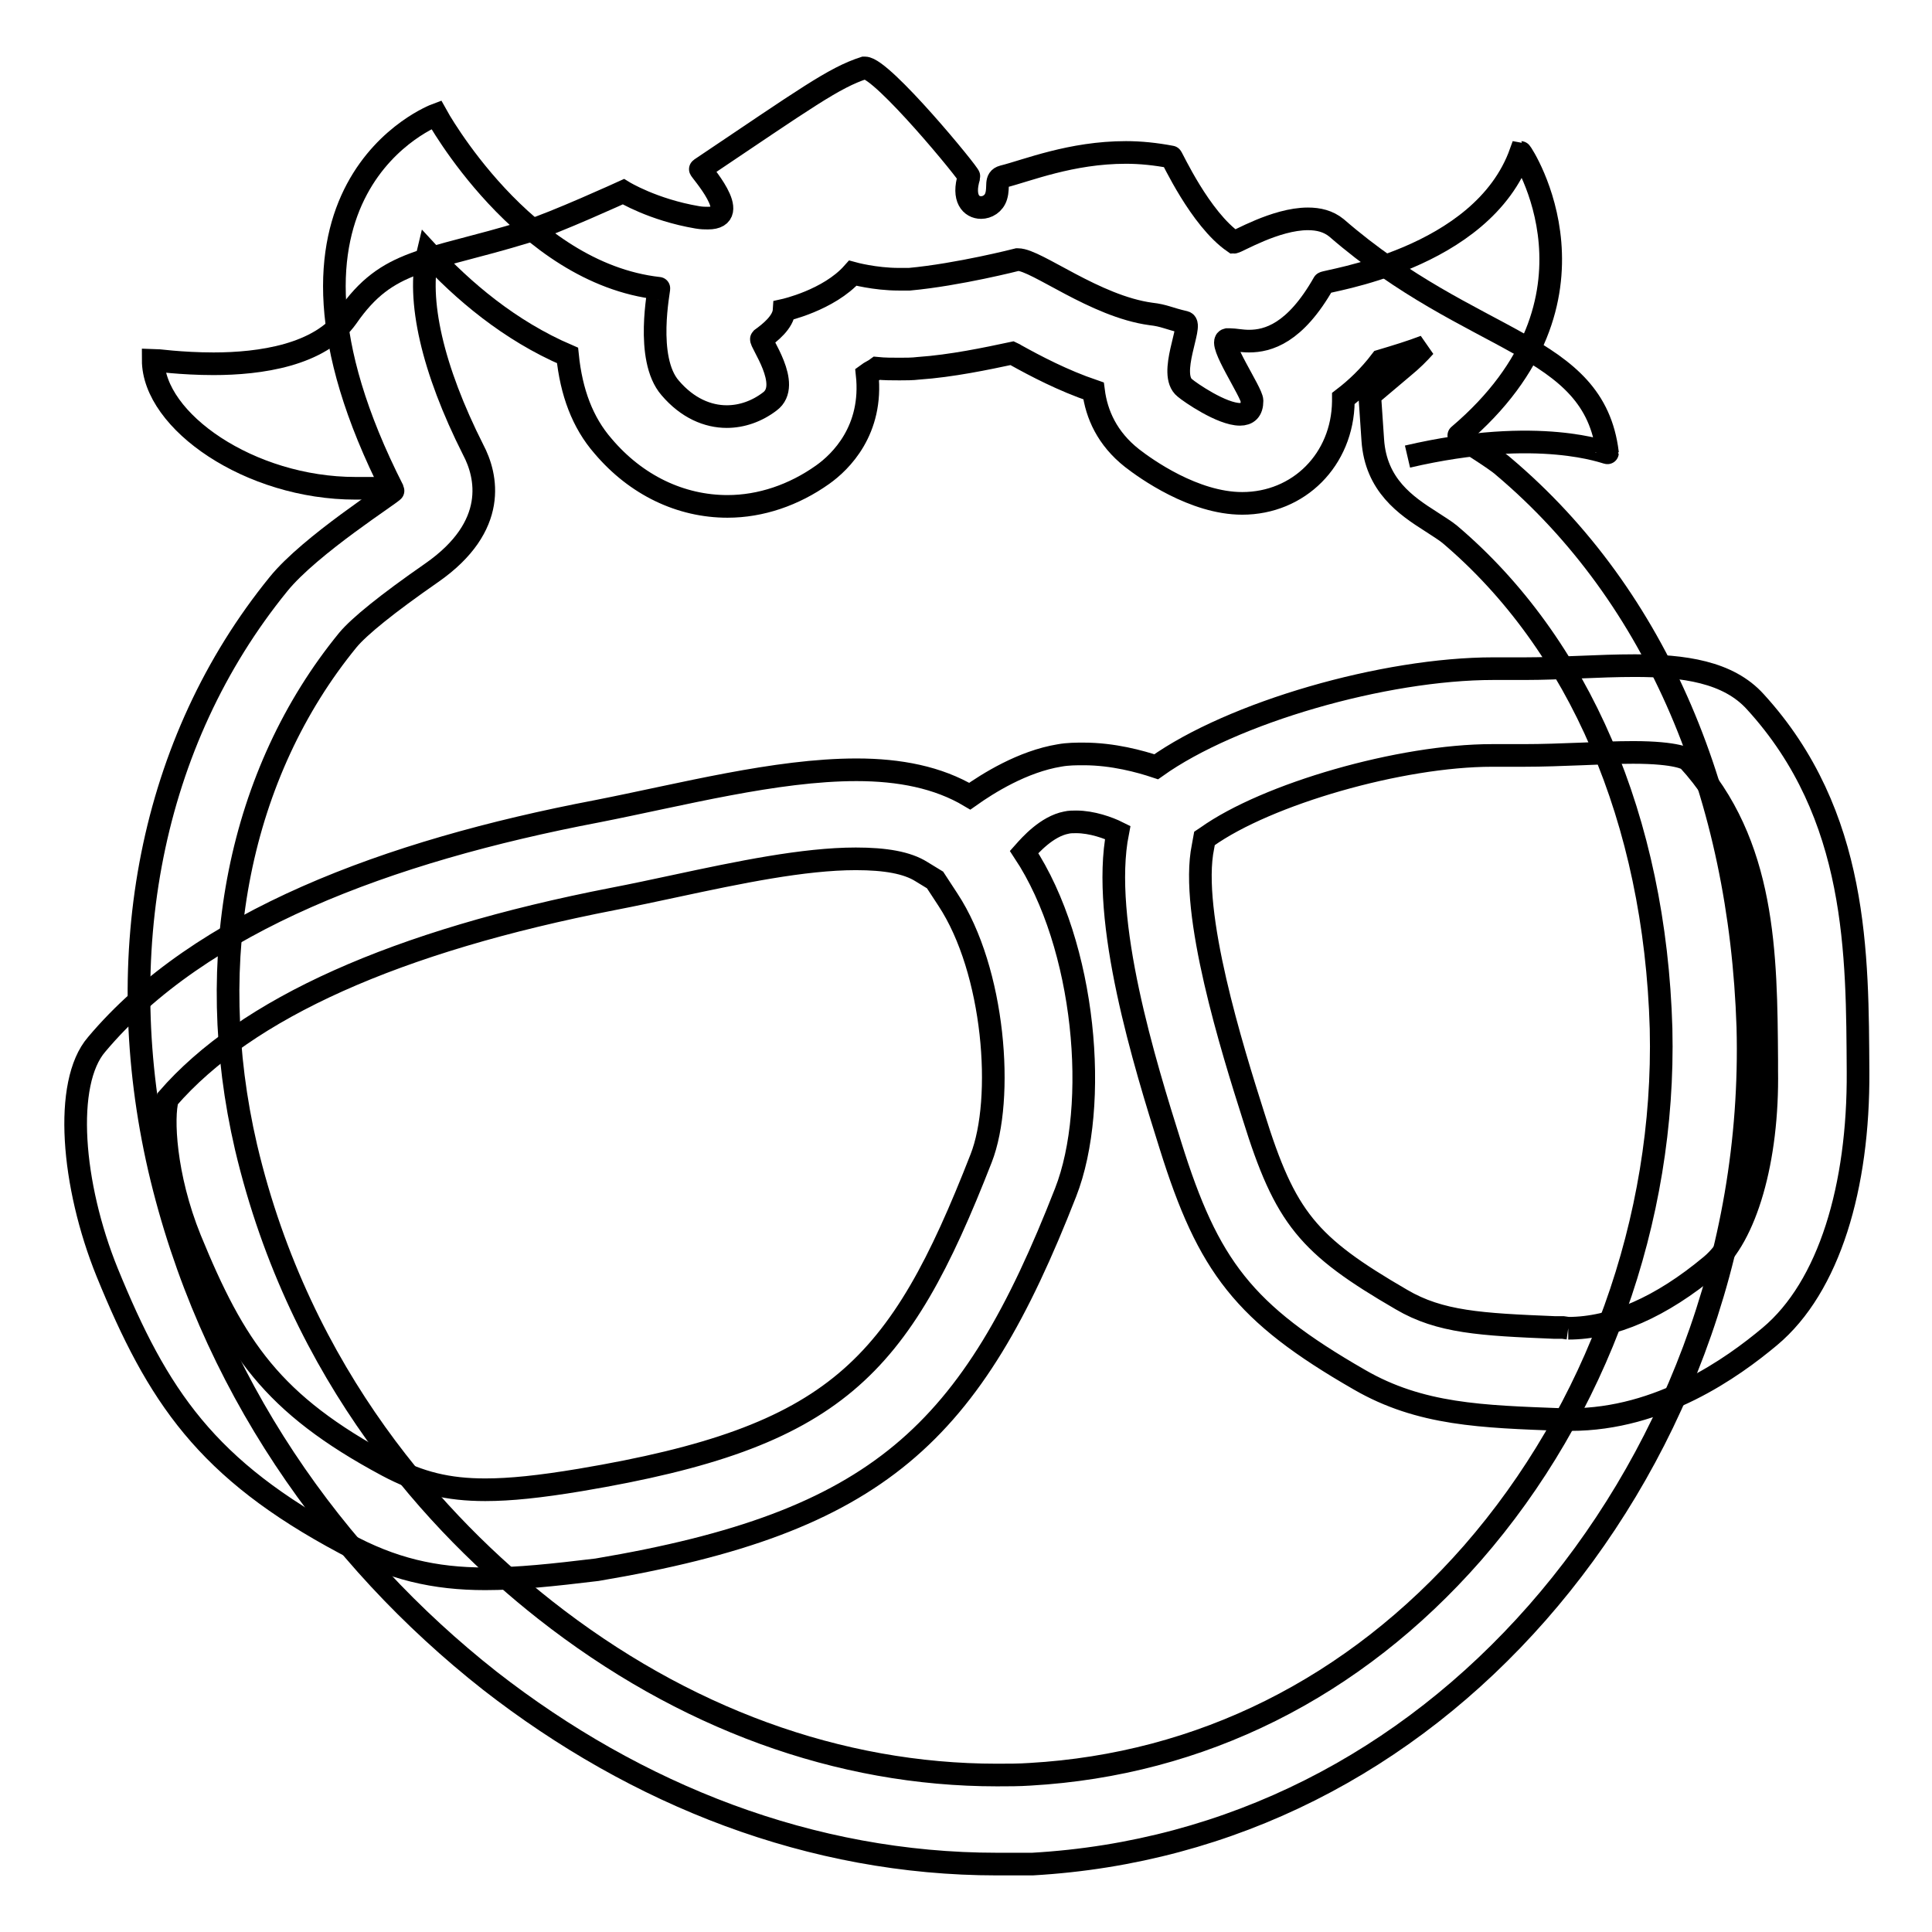
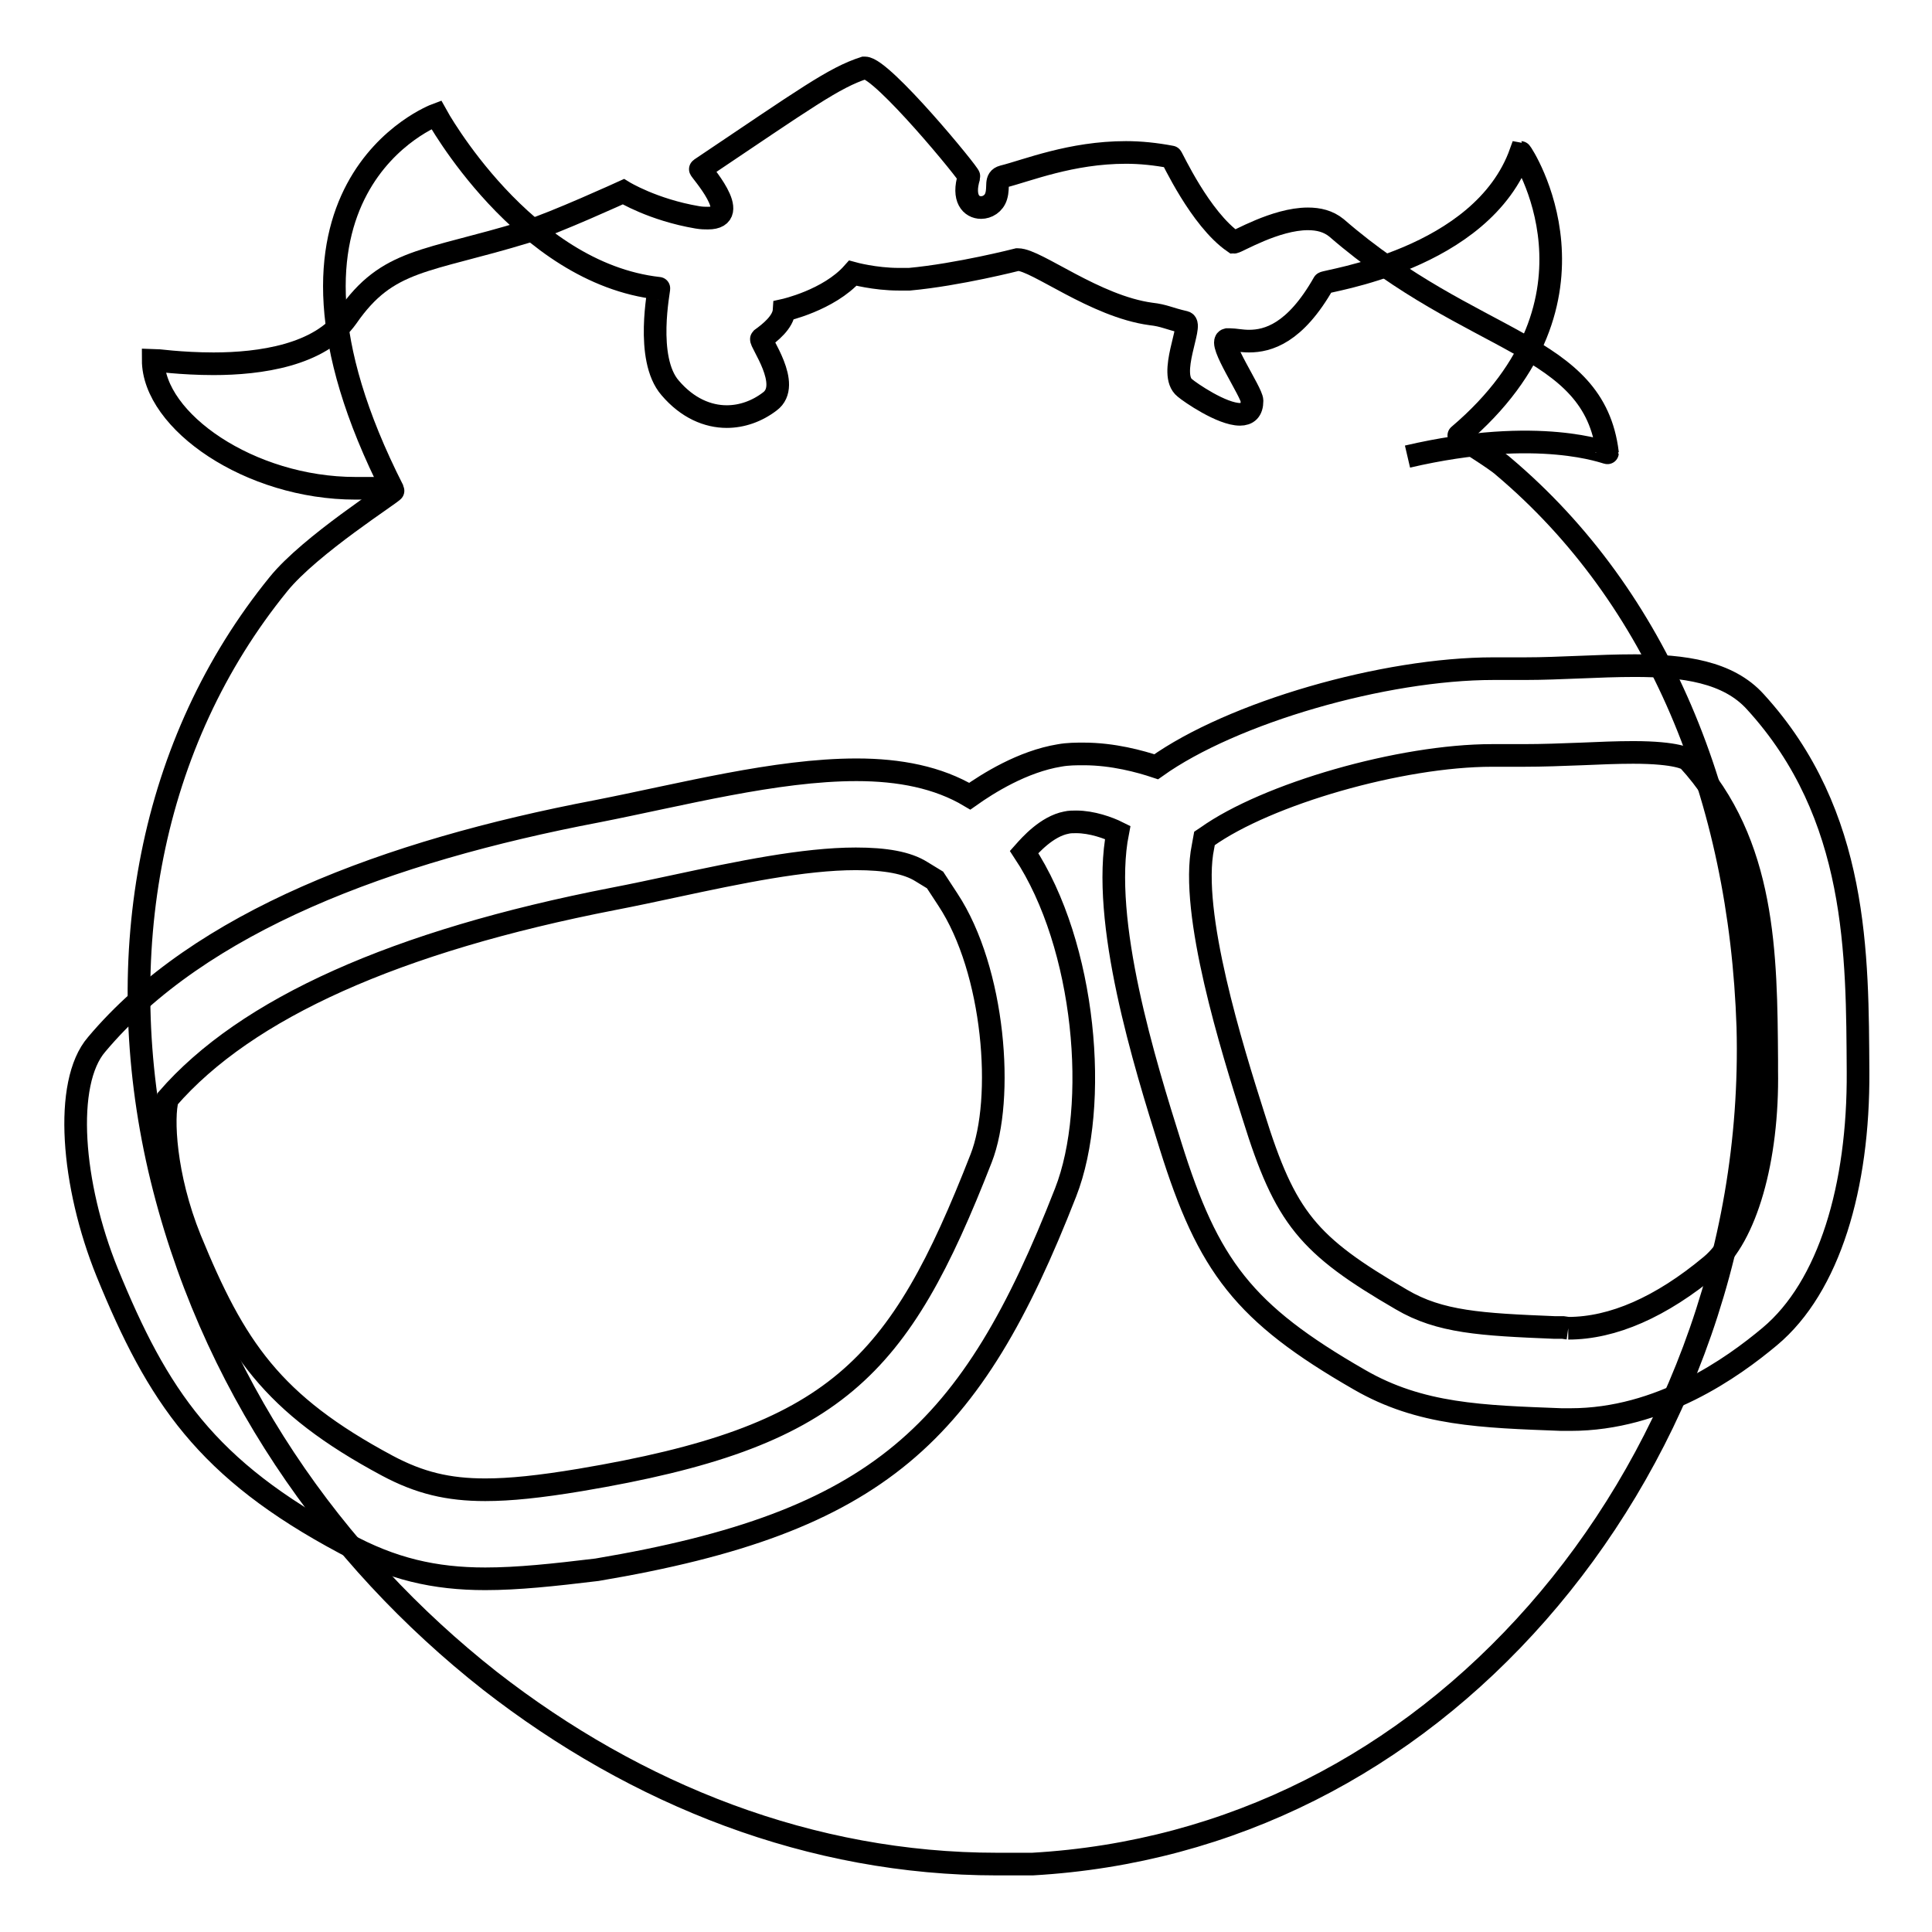
<svg xmlns="http://www.w3.org/2000/svg" version="1.1" x="0px" y="0px" viewBox="0 0 256 256" enable-background="new 0 0 256 256" xml:space="preserve">
  <g>
    <g>
      <path stroke-width="3" fill-opacity="0" stroke="#000000" d="M50.8,64.7c-0.6,0-1.2,0-1.7,0c-0.6,0-1.3,0-2,0c-14,0-26.8-8.9-26.8-17c0,0,0,0,0,0c0.2,0,3.7,0.5,8,0.5c6.1,0,14.1-1.1,17.7-6.2c5.4-7.8,10.4-7.2,23.8-11.3c3.6-1.1,12.8-5.3,12.8-5.3s3.9,2.4,9.8,3.4c0.6,0.1,1,0.1,1.4,0.1c4.8,0-1.2-6.5-1-6.5C106.8,13,110.5,10.3,114.5,9c0,0,0.1,0,0.1,0c2.3,0,13.9,14.1,13.8,14.4c-0.9,2.9,0.3,4.1,1.6,4.1c0.8,0,1.7-0.5,2-1.5c0.4-1.3-0.2-2.3,0.9-2.6c3.2-0.8,9-3.2,16.3-3.2c1.9,0,3.9,0.2,6,0.6c0.1,0,3.8,8.2,8.3,11.3c0,0,0,0,0,0c0.4,0,5.5-3.1,9.8-3.1c1.4,0,2.7,0.3,3.8,1.2c18.1,15.7,34.1,15.1,35.9,29.8c0,0.1-8.9-3.6-26.5,0.5" />
      <path stroke-width="3" fill-opacity="0" stroke="#000000" d="M132.1,247c-24.6,0-47.7-9.1-67.2-24.3c-20.7-16.3-37.2-39.5-43.8-67.9c-6.5-28.3-1.2-56.5,15.8-77.4c4.2-5.2,15.3-12.2,15.2-12.4c-20.4-40.1,5.7-49.8,5.7-49.8s11.5,21,29.5,23c0.1,0-1.9,9.3,1.5,13.2c2.3,2.7,5,3.8,7.5,3.8c2,0,4-0.7,5.7-2c3-2.2-1.4-8-1.1-8.3c1.1-0.8,2.9-2.2,3-3.8c0,0,5.9-1.3,9.1-4.9c0,0,2.9,0.8,6.1,0.8c0.5,0,1,0,1.4,0c6.5-0.6,14.3-2.6,14.3-2.6c0,0,0.1,0,0.1,0c2.4,0,10.2,6.2,17.6,7.2c1.8,0.2,2.3,0.6,4.5,1.1c1.1,0.3-2.3,6.9,0,8.7c0.7,0.6,4.9,3.5,7.3,3.5c1,0,1.6-0.5,1.6-1.8c0-1.1-4.6-7.8-3.3-8.1c0.1,0,0.3,0,0.4,0c0.6,0,1.5,0.2,2.5,0.2c2.5,0,6.1-1,9.9-7.7c0.1-0.3,21-3,26.1-17.3l0,0c0.1,0,13,19.5-8.2,37.5c-0.2,0.1,4.7,3,5.9,4.1c20.5,17.3,31.4,43.9,32.4,74.3c0.8,30.4-10.6,57.9-27.9,77.6c-17.4,19.8-40.6,31.8-66.9,33.3C135.4,247,133.7,247,132.1,247L132.1,247L132.1,247z" />
-       <path stroke-width="3" fill-opacity="0" stroke="#000000" d="M132.1,235.2c1.5,0,2.9,0,4.4-0.1c22.6-1.3,42.9-11.4,58.6-29.3c16.5-18.9,25.6-44.2,25-69.5c-0.8-27.7-10.9-51-28-65.5c-0.6-0.5-1.6-1.1-2.5-1.7c-3.3-2.1-7.3-4.8-7.7-10.8l-0.4-5.9l4.5-3.8c1.1-0.9,2-1.8,2.8-2.7c-1.8,0.7-3.8,1.3-5.8,1.9c-1.6,2.1-3.3,3.7-5,5c0,0.1,0,0.3,0,0.4c-0.1,7.7-5.9,13.5-13.4,13.5c-6.4,0-12.8-4.6-14.6-6c-3.3-2.6-4.7-5.8-5.1-8.9c-4.1-1.4-7.7-3.3-10.4-4.8c-0.1-0.1-0.2-0.1-0.4-0.2c-3.3,0.7-8,1.7-12.4,2c-0.8,0.1-1.7,0.1-2.5,0.1c-1,0-2,0-3-0.1c-0.4,0.3-0.9,0.5-1.3,0.8c0.8,7.4-3.5,11.6-5.9,13.3c-3.8,2.7-8.2,4.2-12.6,4.2c-6.2,0-12.1-2.8-16.5-8c-2.7-3.1-4.2-7.1-4.7-12c-7.7-3.3-13.9-8.6-18.5-13.6c-1.5,6.2,0.6,15.4,6,26.1c1.8,3.4,3.4,10.1-5.5,16.3c-5.9,4.1-9.6,7.1-11.1,8.9c-14.4,17.6-19.3,42.2-13.5,67.2c7.2,30.5,25.5,50.2,39.6,61.3C90.5,227.7,111.2,235.2,132.1,235.2" />
-       <path stroke-width="3" fill-opacity="0" stroke="#000000" d="M64.3,197.4c3.3,0,7.2-0.4,12.6-1.3c33.9-5.7,42.2-14.7,53.1-42.6c3.1-7.9,1.8-24.9-4.4-34.3l-1.7-2.6l-1.8-1.1c-1.9-1.2-4.8-1.7-8.7-1.7c-6.9,0-15.5,1.8-23.9,3.6c-2.8,0.6-5.6,1.2-8.2,1.7c-28.8,5.6-48.7,14.5-59.1,26.5c-0.7,2.4-0.4,10.2,3,18.6c5.9,14.4,10.8,21.8,26.1,30C55.6,196.5,59.4,197.4,64.3,197.4 M207.8,176c5.9,0,12.3-2.8,18.9-8.3c4.6-3.8,7.6-14,7.4-25.9v-1.4c-0.1-14-0.2-28.6-10.4-39.7c-0.1-0.1-1.4-1-7.3-1c-2.2,0-4.5,0.1-6.8,0.2c-2.6,0.1-5.2,0.2-7.7,0.2c-0.9,0-1.8,0-2.7,0c-0.5,0-1,0-1.5,0c-12.1,0-29.8,5.1-37.8,10.8l-0.3,0.2l-0.2,1.1c-1.8,8.7,3.9,26.9,6.7,35.7c4.2,13.5,7.2,17.1,19.6,24.3c5.1,3,10.5,3.3,20.3,3.7l1.1,0L207.8,176 M64.3,209.2c-6.7,0-12.4-1.3-18.6-4.7c-18.4-9.8-24.8-19.5-31.5-35.9c-4.7-11.6-5.8-25.1-1.4-30.2c13.7-16.3,38.5-25.6,66.3-30.9c11.2-2.2,23.7-5.5,34.4-5.5c5.7,0,10.8,1,15,3.5c2.4-1.7,7-4.6,11.9-5.4c1.1-0.2,2.2-0.2,3.2-0.2c3.9,0,7.5,1,9.6,1.7c10.1-7.2,30.2-13,44.7-13c0.7,0,1.3,0,2,0c0.7,0,1.5,0,2.2,0c2.3,0,4.7-0.1,7.2-0.2c2.4-0.1,4.9-0.2,7.3-0.2c6.5,0,12.4,0.8,16,4.8c13.7,15,13.5,33.6,13.6,49c0.1,15.2-3.8,28.5-11.7,35.1c-4.9,4.1-14.5,11-26.4,11c-0.4,0-0.8,0-1.2,0c-10.5-0.4-18.7-0.6-26.8-5.3c-15.3-8.8-20-15-25-31c-3.4-10.8-9.3-29.8-7-41.5c-1.2-0.6-3.4-1.4-5.5-1.4c-0.4,0-0.9,0-1.3,0.1c-2.6,0.5-4.8,3-5.6,3.9c8.2,12.4,10,33.6,5.5,45.1c-12.5,32-24.7,43.7-62.1,50C73.3,208.7,68.6,209.2,64.3,209.2L64.3,209.2L64.3,209.2z" />
+       <path stroke-width="3" fill-opacity="0" stroke="#000000" d="M64.3,197.4c3.3,0,7.2-0.4,12.6-1.3c33.9-5.7,42.2-14.7,53.1-42.6c3.1-7.9,1.8-24.9-4.4-34.3l-1.7-2.6l-1.8-1.1c-1.9-1.2-4.8-1.7-8.7-1.7c-6.9,0-15.5,1.8-23.9,3.6c-2.8,0.6-5.6,1.2-8.2,1.7c-28.8,5.6-48.7,14.5-59.1,26.5c-0.7,2.4-0.4,10.2,3,18.6c5.9,14.4,10.8,21.8,26.1,30C55.6,196.5,59.4,197.4,64.3,197.4 M207.8,176c5.9,0,12.3-2.8,18.9-8.3c4.6-3.8,7.6-14,7.4-25.9v-1.4c-0.1-14-0.2-28.6-10.4-39.7c-0.1-0.1-1.4-1-7.3-1c-2.2,0-4.5,0.1-6.8,0.2c-2.6,0.1-5.2,0.2-7.7,0.2c-0.9,0-1.8,0-2.7,0c-0.5,0-1,0-1.5,0c-12.1,0-29.8,5.1-37.8,10.8l-0.3,0.2l-0.2,1.1c-1.8,8.7,3.9,26.9,6.7,35.7c4.2,13.5,7.2,17.1,19.6,24.3c5.1,3,10.5,3.3,20.3,3.7l1.1,0L207.8,176 M64.3,209.2c-6.7,0-12.4-1.3-18.6-4.7c-18.4-9.8-24.8-19.5-31.5-35.9c-4.7-11.6-5.8-25.1-1.4-30.2c13.7-16.3,38.5-25.6,66.3-30.9c11.2-2.2,23.7-5.5,34.4-5.5c5.7,0,10.8,1,15,3.5c2.4-1.7,7-4.6,11.9-5.4c1.1-0.2,2.2-0.2,3.2-0.2c3.9,0,7.5,1,9.6,1.7c10.1-7.2,30.2-13,44.7-13c0.7,0,1.3,0,2,0c0.7,0,1.5,0,2.2,0c2.3,0,4.7-0.1,7.2-0.2c2.4-0.1,4.9-0.2,7.3-0.2c6.5,0,12.4,0.8,16,4.8c13.7,15,13.5,33.6,13.6,49c0.1,15.2-3.8,28.5-11.7,35.1c-4.9,4.1-14.5,11-26.4,11c-0.4,0-0.8,0-1.2,0c-10.5-0.4-18.7-0.6-26.8-5.3c-15.3-8.8-20-15-25-31c-3.4-10.8-9.3-29.8-7-41.5c-1.2-0.6-3.4-1.4-5.5-1.4c-0.4,0-0.9,0-1.3,0.1c-2.6,0.5-4.8,3-5.6,3.9c8.2,12.4,10,33.6,5.5,45.1c-12.5,32-24.7,43.7-62.1,50C73.3,208.7,68.6,209.2,64.3,209.2L64.3,209.2z" />
    </g>
  </g>
</svg>